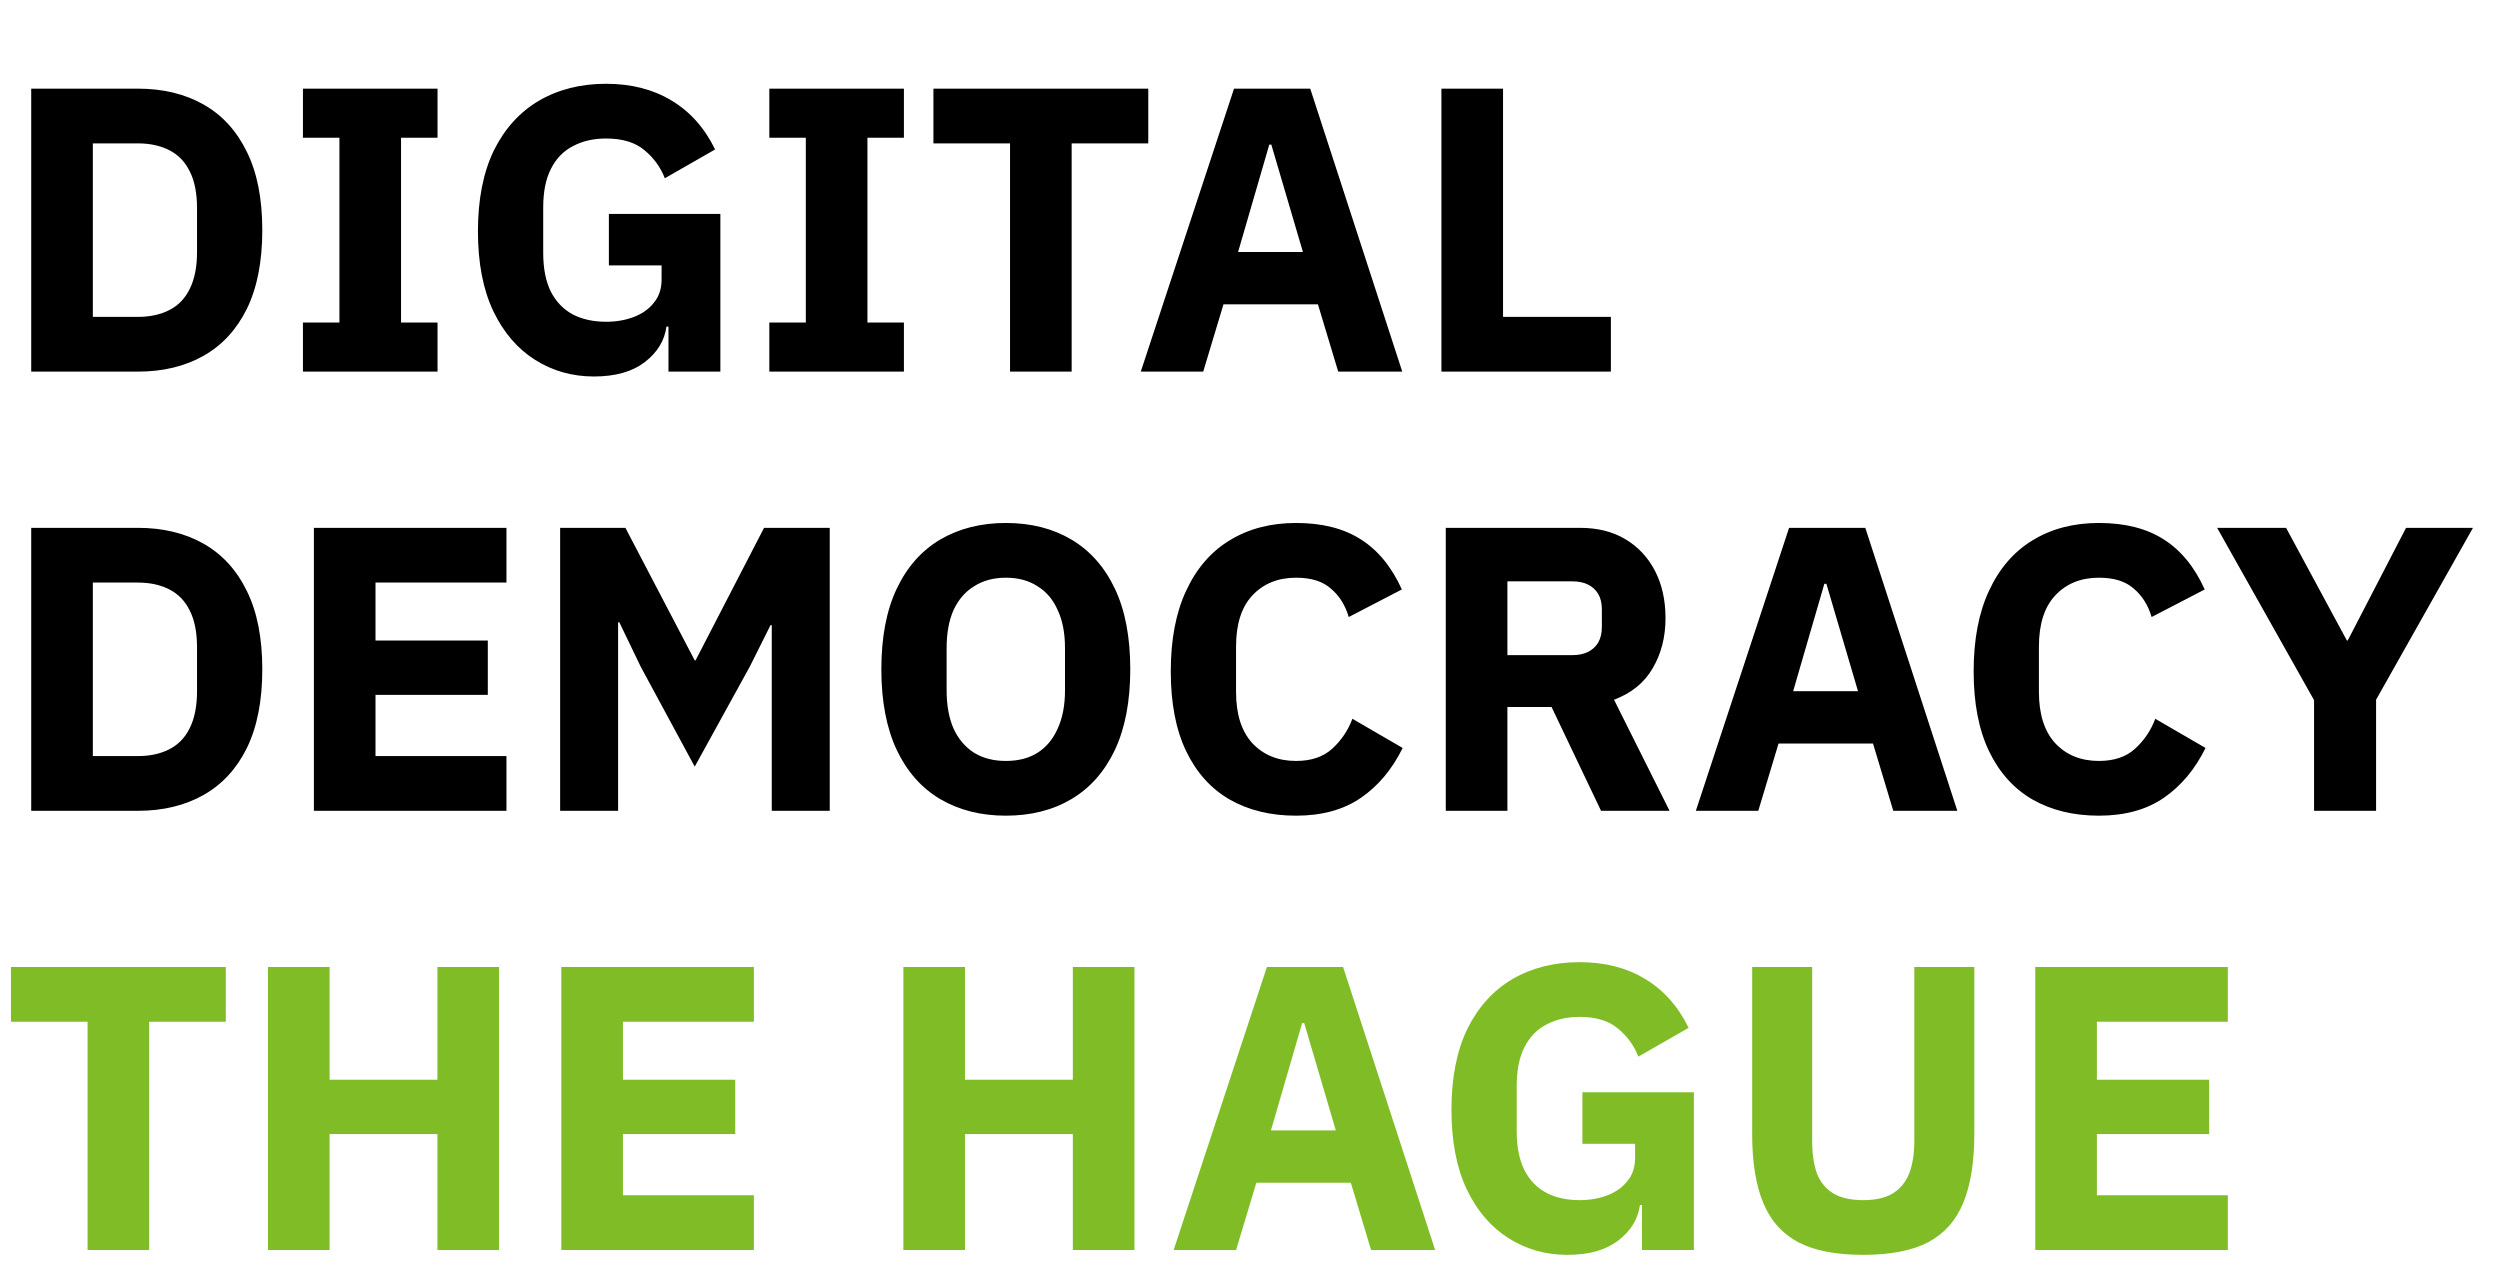
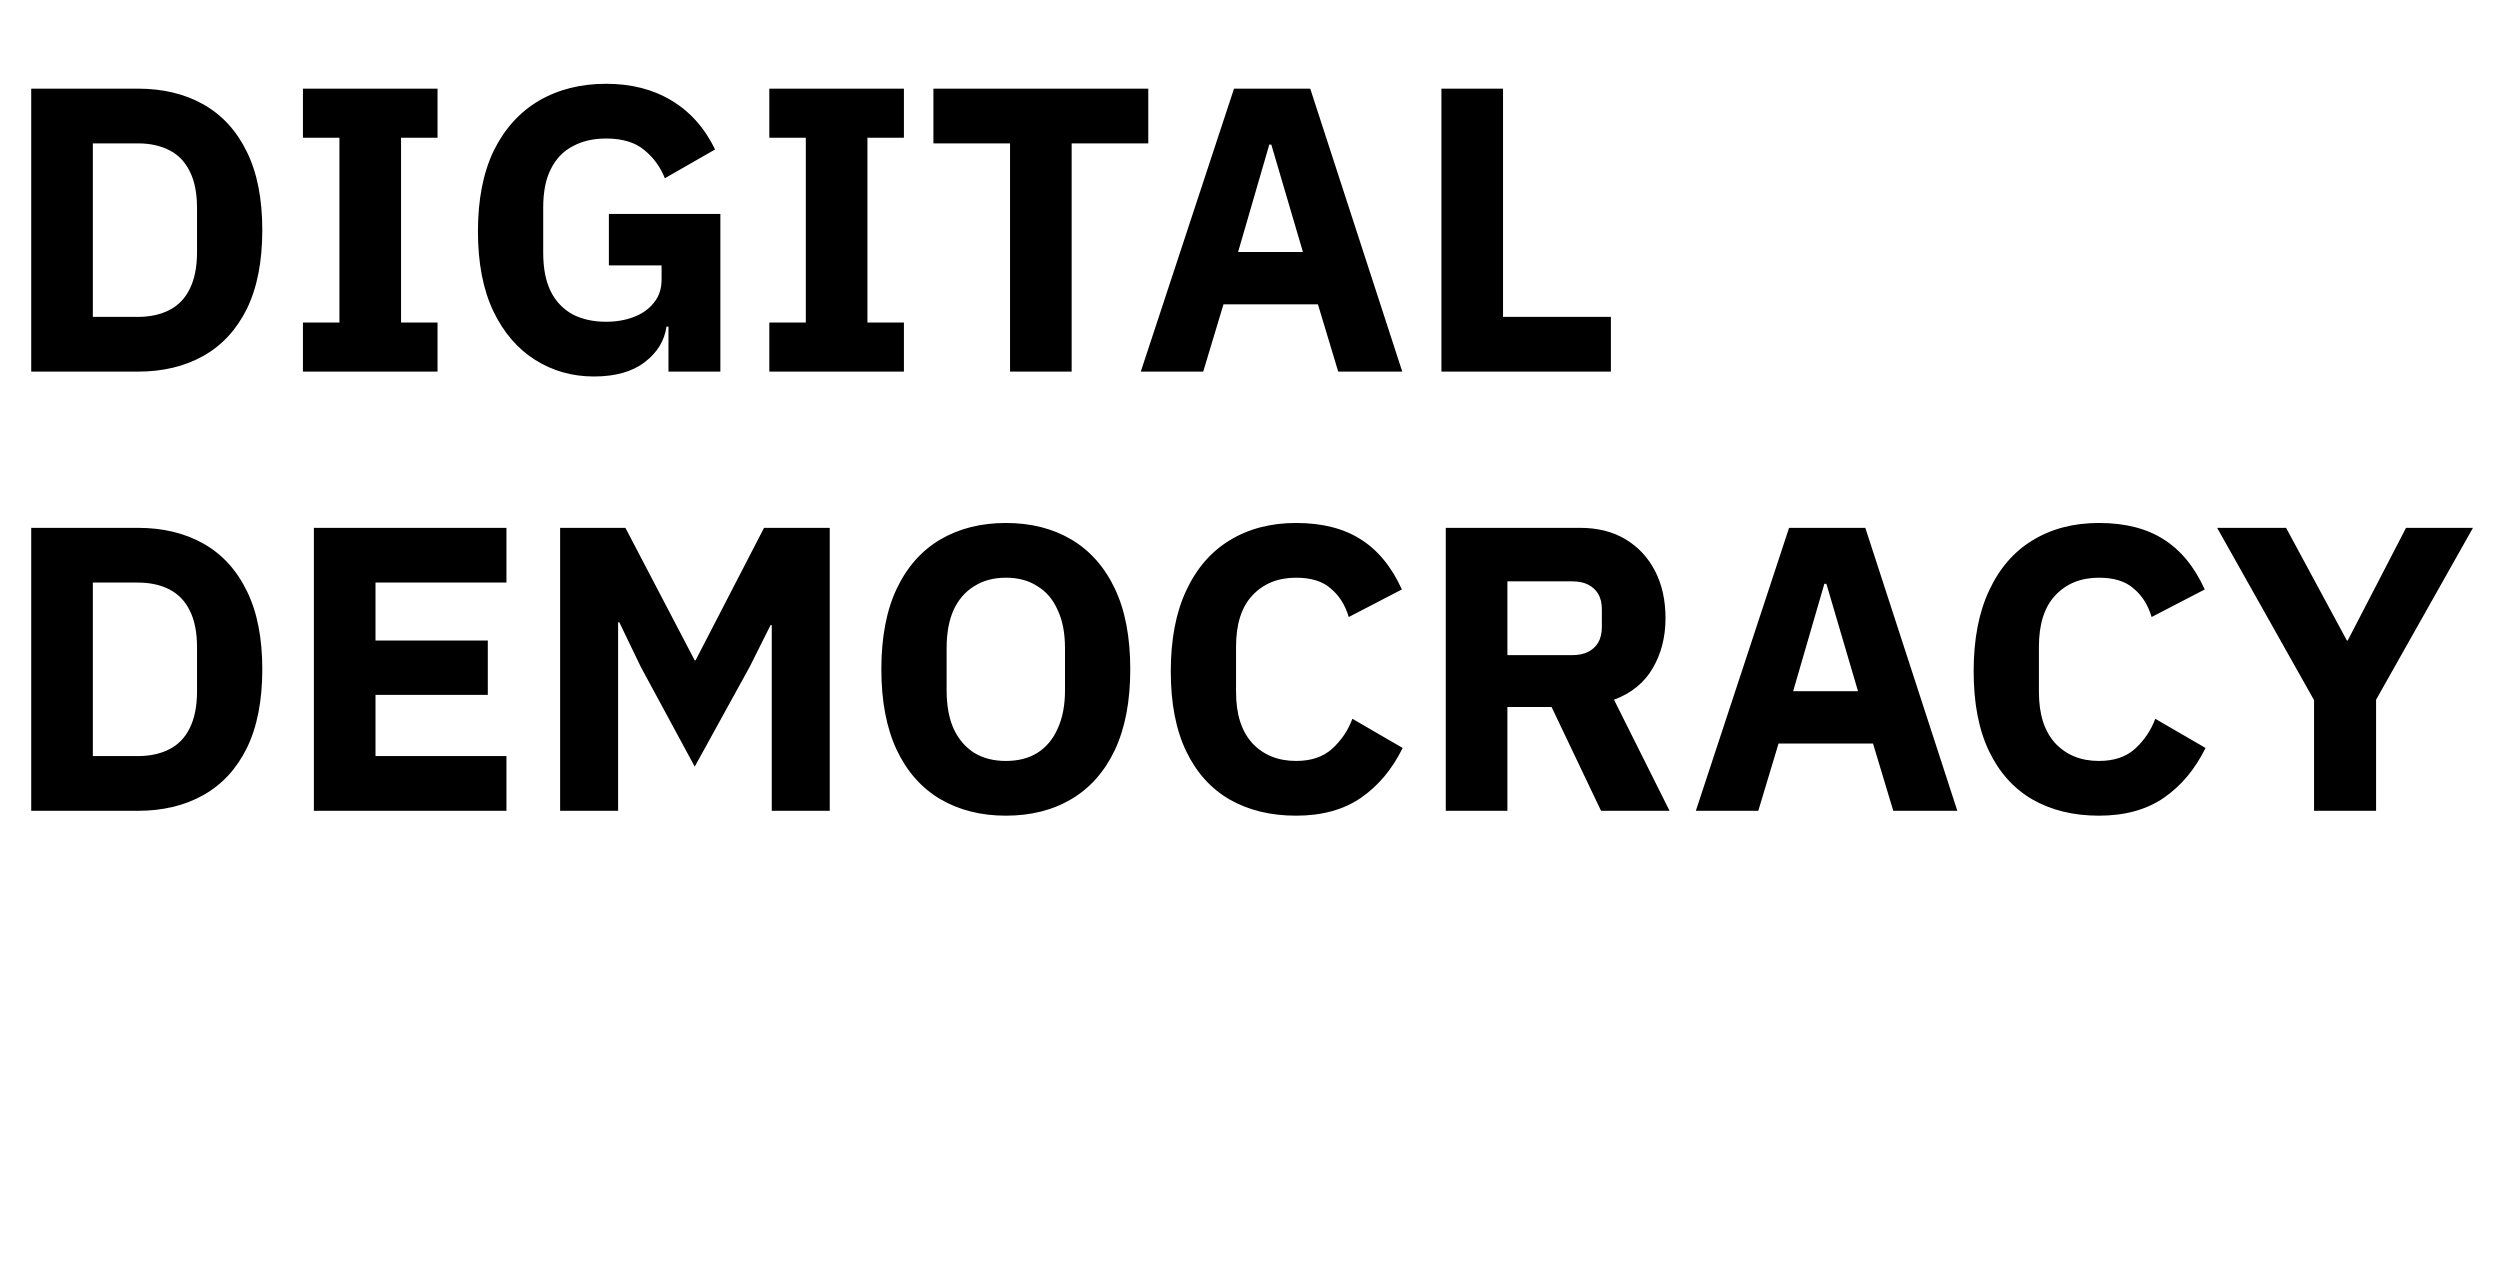
<svg xmlns="http://www.w3.org/2000/svg" width="74" height="38" viewBox="0 0 74 38" fill="none">
  <path d="M0.924 11V2.624H4.08C4.824 2.624 5.472 2.78 6.024 3.092C6.576 3.404 7.004 3.872 7.308 4.496C7.612 5.112 7.764 5.884 7.764 6.812C7.764 7.74 7.612 8.516 7.308 9.14C7.004 9.756 6.576 10.22 6.024 10.532C5.472 10.844 4.824 11 4.08 11H0.924ZM2.748 9.38H4.08C4.44 9.38 4.752 9.312 5.016 9.176C5.28 9.04 5.48 8.832 5.616 8.552C5.76 8.264 5.832 7.9 5.832 7.46V6.164C5.832 5.716 5.76 5.352 5.616 5.072C5.48 4.792 5.28 4.584 5.016 4.448C4.752 4.312 4.44 4.244 4.08 4.244H2.748V9.38ZM8.967 11V9.548H10.047V4.076H8.967V2.624H12.951V4.076H11.871V9.548H12.951V11H8.967ZM17.579 11.144C16.939 11.144 16.359 10.98 15.839 10.652C15.319 10.324 14.907 9.844 14.603 9.212C14.299 8.572 14.147 7.784 14.147 6.848C14.147 5.904 14.303 5.108 14.615 4.46C14.935 3.812 15.379 3.32 15.947 2.984C16.523 2.648 17.187 2.48 17.939 2.48C18.683 2.48 19.327 2.644 19.871 2.972C20.423 3.3 20.855 3.784 21.167 4.424L19.679 5.276C19.551 4.948 19.351 4.672 19.079 4.448C18.807 4.216 18.427 4.1 17.939 4.1C17.563 4.1 17.235 4.176 16.955 4.328C16.675 4.472 16.459 4.696 16.307 5C16.155 5.296 16.079 5.676 16.079 6.14V7.484C16.079 7.948 16.155 8.332 16.307 8.636C16.459 8.932 16.675 9.156 16.955 9.308C17.235 9.452 17.563 9.524 17.939 9.524C18.243 9.524 18.519 9.476 18.767 9.38C19.015 9.284 19.211 9.144 19.355 8.96C19.507 8.776 19.583 8.548 19.583 8.276V7.856H18.023V6.332H21.323V11H19.787V9.668H19.727C19.671 10.084 19.455 10.436 19.079 10.724C18.711 11.004 18.211 11.144 17.579 11.144ZM22.772 11V9.548H23.852V4.076H22.772V2.624H26.756V4.076H25.676V9.548H26.756V11H22.772ZM29.897 11V4.244H27.629V2.624H33.989V4.244H31.721V11H29.897ZM33.767 11L36.527 2.624H38.783L41.507 11H39.611L39.011 9.008H36.215L35.615 11H33.767ZM36.647 7.46H38.567L37.631 4.28H37.571L36.647 7.46ZM42.666 11V2.624H44.49V9.38H47.682V11H42.666Z" fill="black" />
  <path d="M0.924 24V15.624H4.08C4.824 15.624 5.472 15.78 6.024 16.092C6.576 16.404 7.004 16.872 7.308 17.496C7.612 18.112 7.764 18.884 7.764 19.812C7.764 20.74 7.612 21.516 7.308 22.14C7.004 22.756 6.576 23.22 6.024 23.532C5.472 23.844 4.824 24 4.08 24H0.924ZM2.748 22.38H4.08C4.44 22.38 4.752 22.312 5.016 22.176C5.28 22.04 5.48 21.832 5.616 21.552C5.76 21.264 5.832 20.9 5.832 20.46V19.164C5.832 18.716 5.76 18.352 5.616 18.072C5.48 17.792 5.28 17.584 5.016 17.448C4.752 17.312 4.44 17.244 4.08 17.244H2.748V22.38ZM9.291 24V15.624H14.991V17.244H11.115V18.96H14.439V20.568H11.115V22.38H14.991V24H9.291ZM16.58 24V15.624H18.512L20.564 19.548H20.588L22.616 15.624H24.56V24H22.844V18.504H22.808L22.196 19.728L20.564 22.692L18.968 19.74L18.332 18.42H18.296V24H16.58ZM29.772 24.144C29.036 24.144 28.388 23.98 27.828 23.652C27.276 23.324 26.848 22.84 26.544 22.2C26.24 21.552 26.088 20.756 26.088 19.812C26.088 18.86 26.24 18.064 26.544 17.424C26.848 16.784 27.276 16.3 27.828 15.972C28.388 15.644 29.036 15.48 29.772 15.48C30.516 15.48 31.164 15.644 31.716 15.972C32.268 16.3 32.696 16.784 33 17.424C33.304 18.064 33.456 18.86 33.456 19.812C33.456 20.756 33.304 21.552 33 22.2C32.696 22.84 32.268 23.324 31.716 23.652C31.164 23.98 30.516 24.144 29.772 24.144ZM29.772 22.524C30.14 22.524 30.452 22.444 30.708 22.284C30.972 22.116 31.172 21.876 31.308 21.564C31.452 21.252 31.524 20.876 31.524 20.436V19.188C31.524 18.74 31.452 18.364 31.308 18.06C31.172 17.748 30.972 17.512 30.708 17.352C30.452 17.184 30.14 17.1 29.772 17.1C29.412 17.1 29.1 17.184 28.836 17.352C28.572 17.512 28.368 17.748 28.224 18.06C28.088 18.364 28.02 18.74 28.02 19.188V20.436C28.02 20.876 28.088 21.252 28.224 21.564C28.368 21.876 28.572 22.116 28.836 22.284C29.1 22.444 29.412 22.524 29.772 22.524ZM38.363 24.144C37.611 24.144 36.955 23.984 36.395 23.664C35.843 23.344 35.415 22.868 35.111 22.236C34.807 21.604 34.655 20.816 34.655 19.872C34.655 18.928 34.807 18.132 35.111 17.484C35.415 16.828 35.843 16.332 36.395 15.996C36.955 15.652 37.611 15.48 38.363 15.48C39.131 15.48 39.767 15.64 40.271 15.96C40.783 16.28 41.191 16.776 41.495 17.448L39.923 18.264C39.819 17.912 39.643 17.632 39.395 17.424C39.155 17.208 38.811 17.1 38.363 17.1C37.827 17.1 37.395 17.276 37.067 17.628C36.747 17.972 36.587 18.476 36.587 19.14V20.484C36.587 21.14 36.747 21.644 37.067 21.996C37.395 22.348 37.827 22.524 38.363 22.524C38.811 22.524 39.167 22.404 39.431 22.164C39.703 21.916 39.903 21.62 40.031 21.276L41.519 22.14C41.207 22.772 40.795 23.264 40.283 23.616C39.771 23.968 39.131 24.144 38.363 24.144ZM42.795 24V15.624H46.767C47.287 15.624 47.735 15.736 48.111 15.96C48.487 16.184 48.779 16.496 48.987 16.896C49.195 17.296 49.299 17.764 49.299 18.3C49.299 18.86 49.171 19.356 48.915 19.788C48.667 20.212 48.287 20.52 47.775 20.712L49.419 24H47.391L45.927 20.928H44.619V24H42.795ZM44.619 19.392H46.539C46.723 19.392 46.879 19.36 47.007 19.296C47.135 19.232 47.235 19.14 47.307 19.02C47.379 18.892 47.415 18.74 47.415 18.564V18.036C47.415 17.852 47.379 17.7 47.307 17.58C47.235 17.46 47.135 17.368 47.007 17.304C46.879 17.24 46.723 17.208 46.539 17.208H44.619V19.392ZM50.197 24L52.957 15.624H55.213L57.937 24H56.041L55.441 22.008H52.645L52.045 24H50.197ZM53.077 20.46H54.997L54.061 17.28H54.001L53.077 20.46ZM62.128 24.144C61.376 24.144 60.72 23.984 60.16 23.664C59.608 23.344 59.18 22.868 58.876 22.236C58.572 21.604 58.42 20.816 58.42 19.872C58.42 18.928 58.572 18.132 58.876 17.484C59.18 16.828 59.608 16.332 60.16 15.996C60.72 15.652 61.376 15.48 62.128 15.48C62.896 15.48 63.532 15.64 64.036 15.96C64.548 16.28 64.956 16.776 65.26 17.448L63.688 18.264C63.584 17.912 63.408 17.632 63.16 17.424C62.92 17.208 62.576 17.1 62.128 17.1C61.592 17.1 61.16 17.276 60.832 17.628C60.512 17.972 60.352 18.476 60.352 19.14V20.484C60.352 21.14 60.512 21.644 60.832 21.996C61.16 22.348 61.592 22.524 62.128 22.524C62.576 22.524 62.932 22.404 63.196 22.164C63.468 21.916 63.668 21.62 63.796 21.276L65.284 22.14C64.972 22.772 64.56 23.264 64.048 23.616C63.536 23.968 62.896 24.144 62.128 24.144ZM68.496 24V20.724L65.627 15.624H67.668L69.468 18.96H69.492L71.219 15.624H73.2L70.332 20.712V24H68.496Z" fill="black" />
-   <path d="M2.592 37V30.244H0.324V28.624H6.684V30.244H4.416V37H2.592ZM7.932 37V28.624H9.756V31.96H12.948V28.624H14.772V37H12.948V33.568H9.756V37H7.932ZM16.615 37V28.624H22.315V30.244H18.439V31.96H21.763V33.568H18.439V35.38H22.315V37H16.615ZM26.74 37V28.624H28.564V31.96H31.756V28.624H33.58V37H31.756V33.568H28.564V37H26.74ZM34.74 37L37.5 28.624H39.756L42.48 37H40.584L39.984 35.008H37.188L36.588 37H34.74ZM37.62 33.46H39.54L38.604 30.28H38.544L37.62 33.46ZM46.395 37.144C45.755 37.144 45.175 36.98 44.655 36.652C44.135 36.324 43.723 35.844 43.419 35.212C43.115 34.572 42.963 33.784 42.963 32.848C42.963 31.904 43.119 31.108 43.431 30.46C43.751 29.812 44.195 29.32 44.763 28.984C45.339 28.648 46.003 28.48 46.755 28.48C47.499 28.48 48.143 28.644 48.687 28.972C49.239 29.3 49.671 29.784 49.983 30.424L48.495 31.276C48.367 30.948 48.167 30.672 47.895 30.448C47.623 30.216 47.243 30.1 46.755 30.1C46.379 30.1 46.051 30.176 45.771 30.328C45.491 30.472 45.275 30.696 45.123 31C44.971 31.296 44.895 31.676 44.895 32.14V33.484C44.895 33.948 44.971 34.332 45.123 34.636C45.275 34.932 45.491 35.156 45.771 35.308C46.051 35.452 46.379 35.524 46.755 35.524C47.059 35.524 47.335 35.476 47.583 35.38C47.831 35.284 48.027 35.144 48.171 34.96C48.323 34.776 48.399 34.548 48.399 34.276V33.856H46.839V32.332H50.139V37H48.603V35.668H48.543C48.487 36.084 48.271 36.436 47.895 36.724C47.527 37.004 47.027 37.144 46.395 37.144ZM55.152 37.144C54.352 37.144 53.712 37.02 53.232 36.772C52.752 36.516 52.404 36.124 52.188 35.596C51.972 35.068 51.864 34.392 51.864 33.568V28.624H53.64V33.76C53.64 34.152 53.688 34.48 53.784 34.744C53.888 35 54.052 35.196 54.276 35.332C54.5 35.46 54.792 35.524 55.152 35.524C55.512 35.524 55.8 35.46 56.016 35.332C56.24 35.196 56.404 35 56.508 34.744C56.612 34.48 56.664 34.152 56.664 33.76V28.624H58.44V33.568C58.44 34.392 58.332 35.068 58.116 35.596C57.9 36.124 57.552 36.516 57.072 36.772C56.592 37.02 55.952 37.144 55.152 37.144ZM60.244 37V28.624H65.944V30.244H62.068V31.96H65.392V33.568H62.068V35.38H65.944V37H60.244Z" fill="#80BC26" />
</svg>